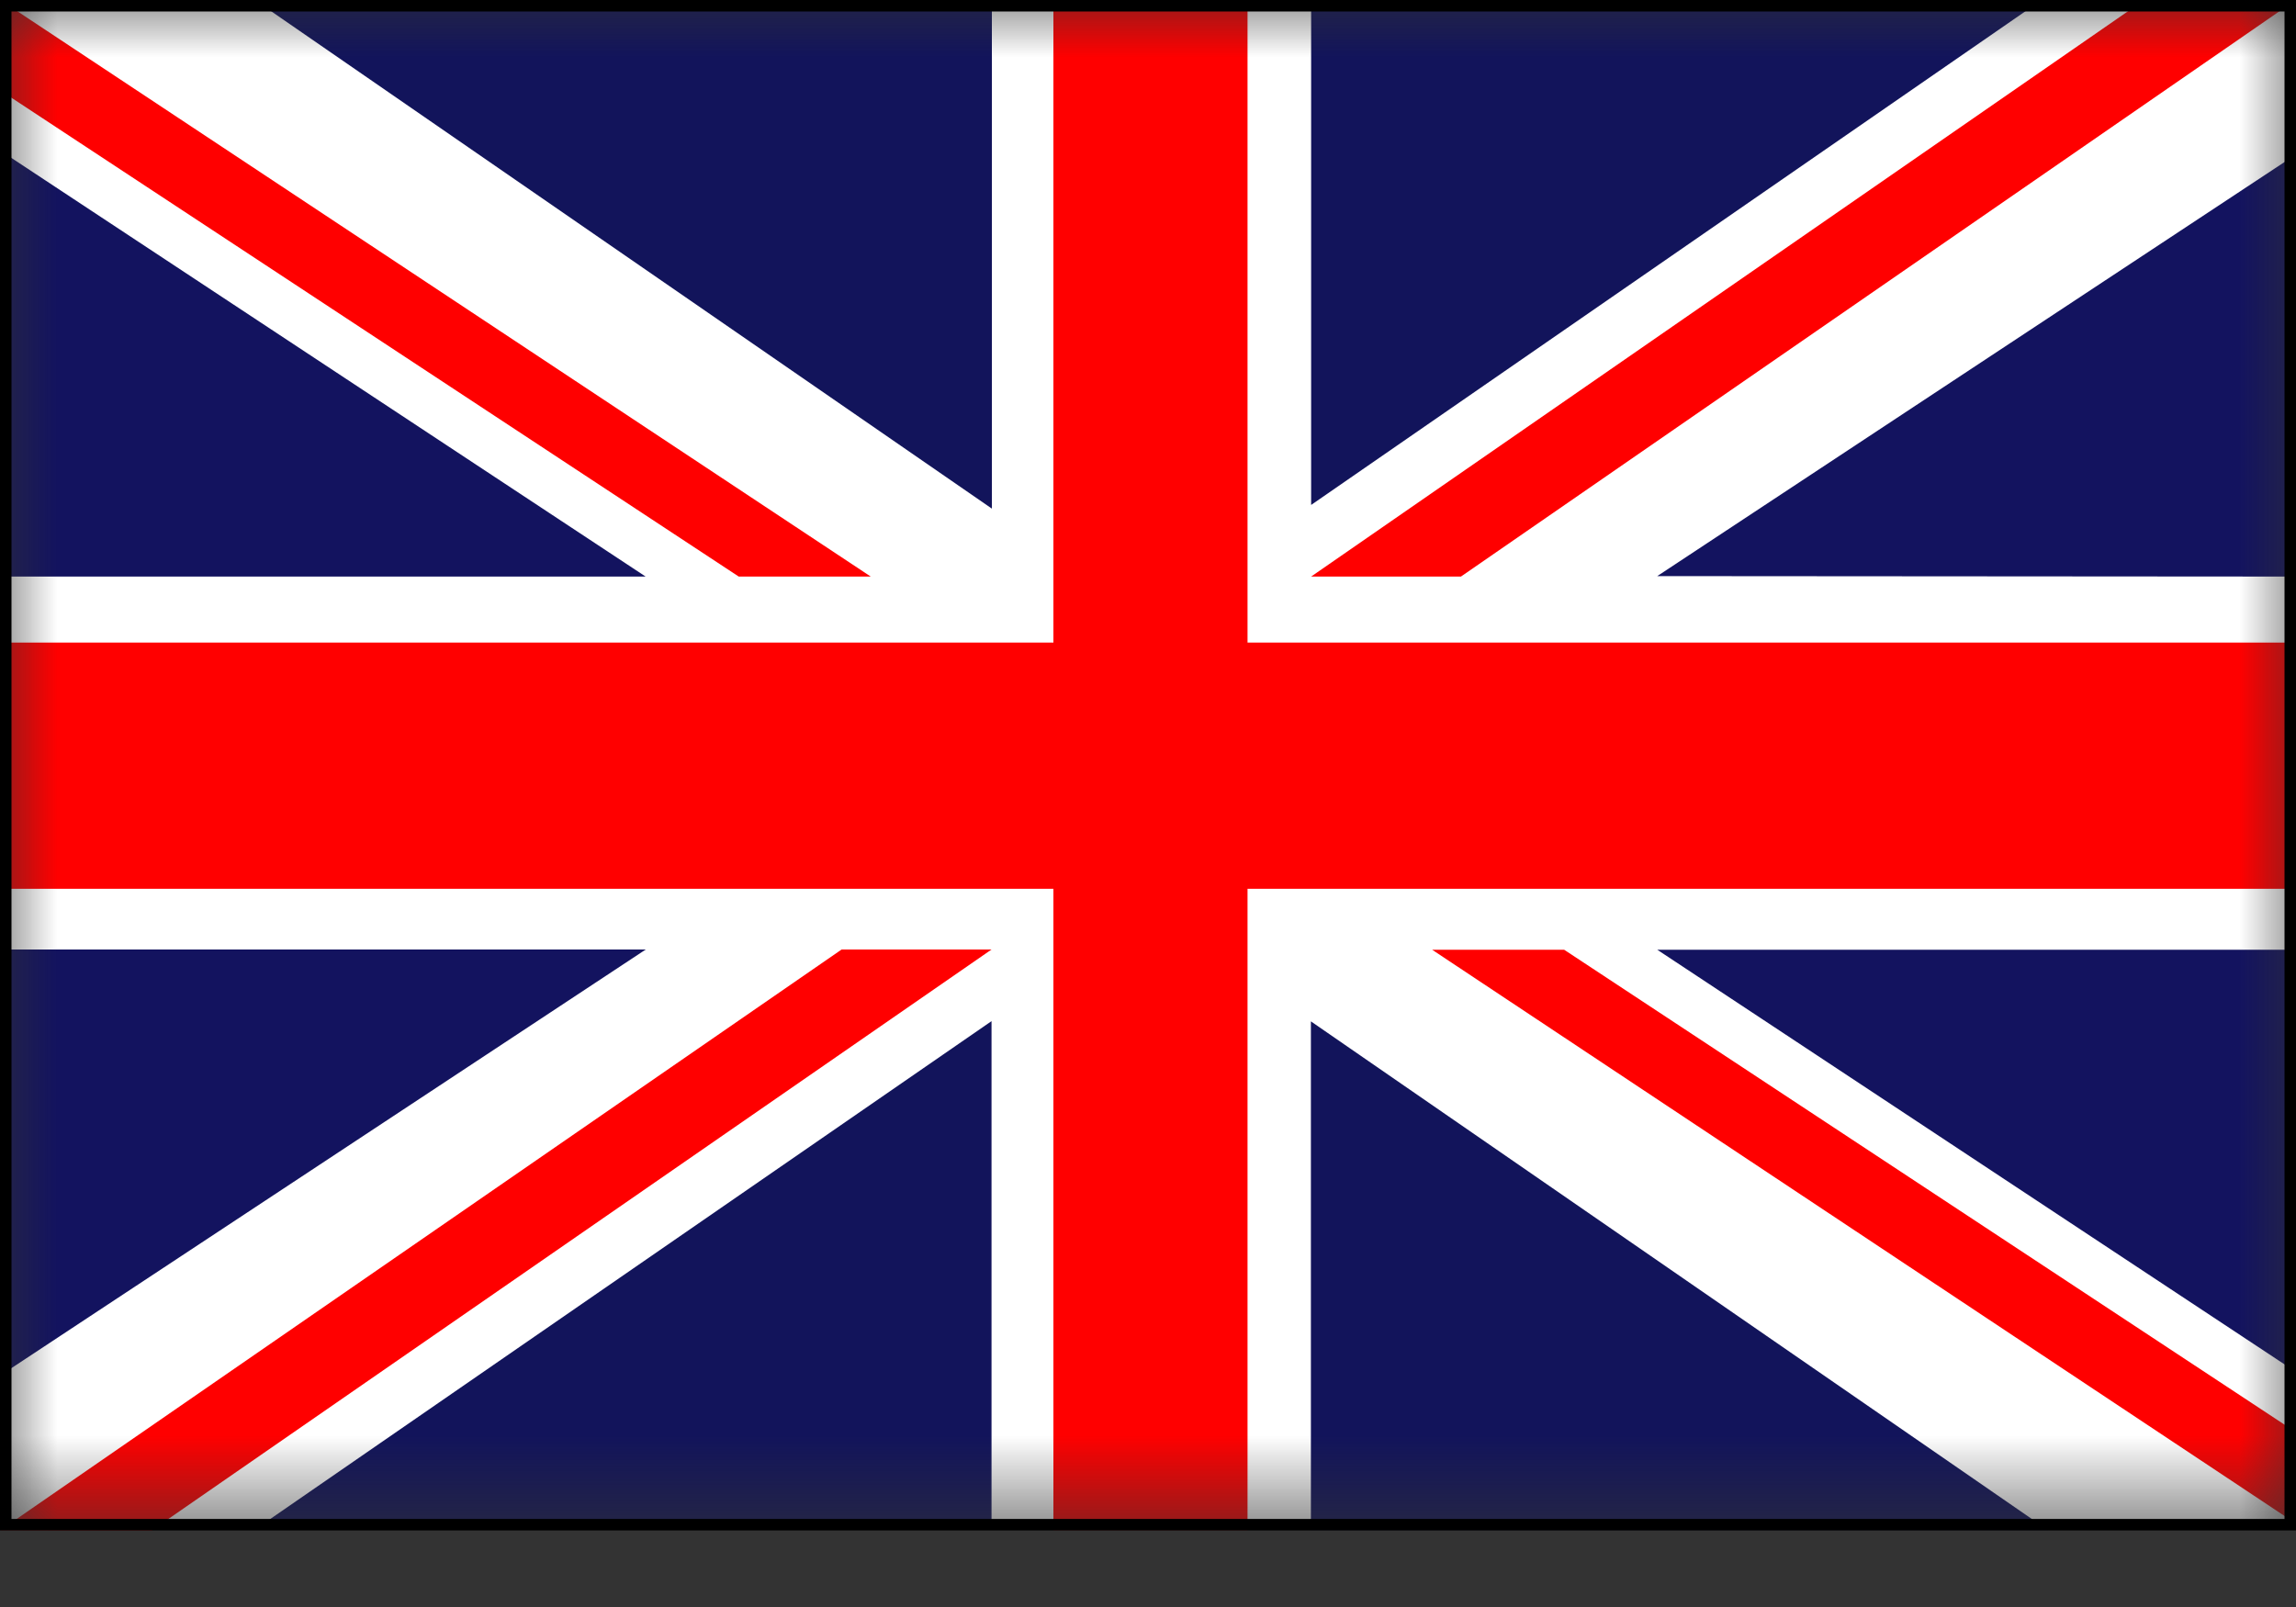
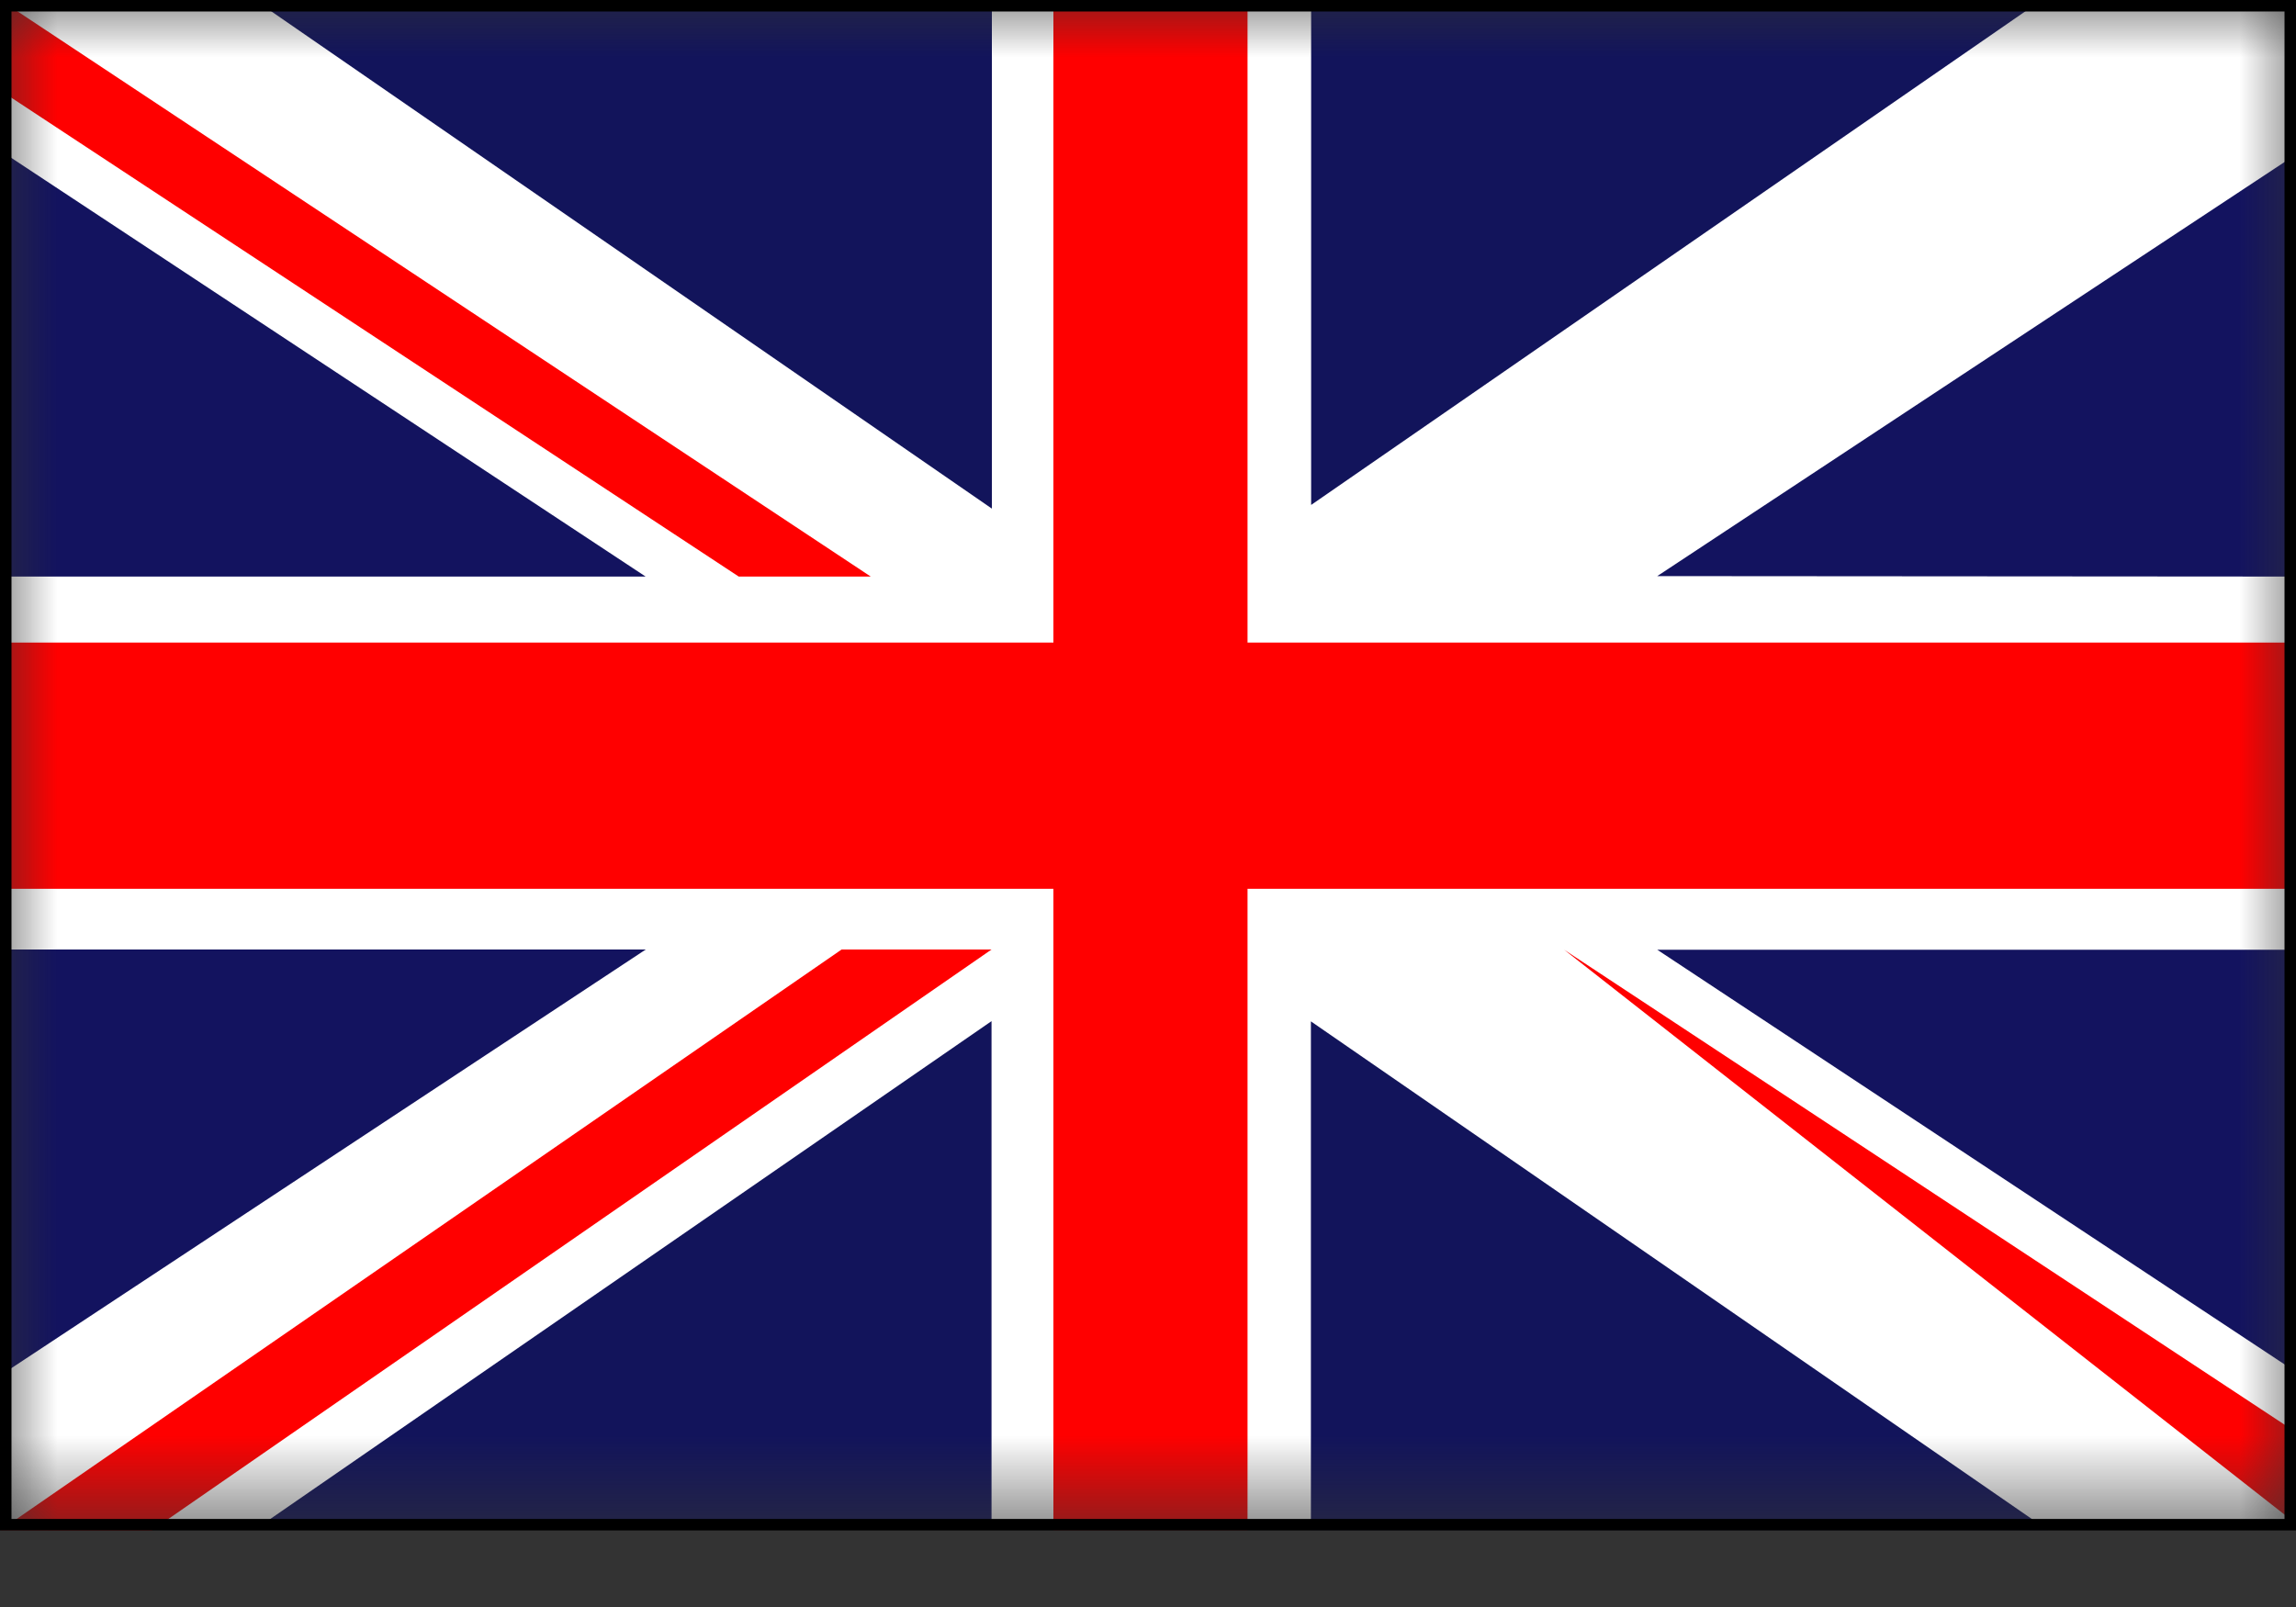
<svg xmlns="http://www.w3.org/2000/svg" width="20" height="14" viewBox="0 0 20 14" fill="none">
  <rect x="0" y="0" width="20" height="14" fill="#333333" stroke="none" />
  <mask id="mask0" mask-type="alpha" maskUnits="userSpaceOnUse" x="0" y="0" width="20" height="14">
    <rect width="20" height="13.333" fill="#C4C4C4" />
  </mask>
  <g mask="url(#mask0)">
    <rect x="0.003" width="19.993" height="13.275" fill="white" />
    <path d="M0.004 1.313V5.023H5.624L0.004 1.313Z" fill="#13135F" />
    <path d="M6.435 5.023H7.585L0.003 0V0.788L6.435 5.023Z" fill="#FF0000" />
    <path d="M2.22 0L8.64 4.431V0H2.22Z" fill="#12145B" />
    <path d="M19.998 11.951V8.274H14.436L19.998 11.951Z" fill="#13135F" />
-     <path d="M13.625 8.274H12.475L19.998 13.272V12.476L13.625 8.274Z" fill="#FF0000" />
+     <path d="M13.625 8.274L19.998 13.272V12.476L13.625 8.274Z" fill="#FF0000" />
    <path d="M17.839 13.33L11.419 8.898V13.33H17.839Z" fill="#12145B" />
    <path d="M19.998 1.347V5.023L14.436 5.019L19.998 1.347Z" fill="#13135F" />
-     <path d="M11.421 5.023H12.726L19.998 0H18.678L11.421 5.023Z" fill="#FF0000" />
    <path d="M17.785 0L11.421 4.399V0H17.785Z" fill="#12145B" />
    <path d="M0.004 11.982V8.272H5.625L0.004 11.982Z" fill="#13135F" />
    <path d="M8.637 8.272H7.331L0 13.333H1.322L8.637 8.272Z" fill="#FF0000" />
    <path d="M2.217 13.328L8.637 8.896V13.328H2.217Z" fill="#12145B" />
    <rect x="9.176" width="1.691" height="13.33" fill="#FF0000" />
    <rect x="0.004" y="5.598" width="19.996" height="2.145" fill="#FF0000" />
  </g>
  <rect x="0.05" y="0.05" width="19.9" height="13.233" stroke="black" stroke-width="0.1" />
</svg>